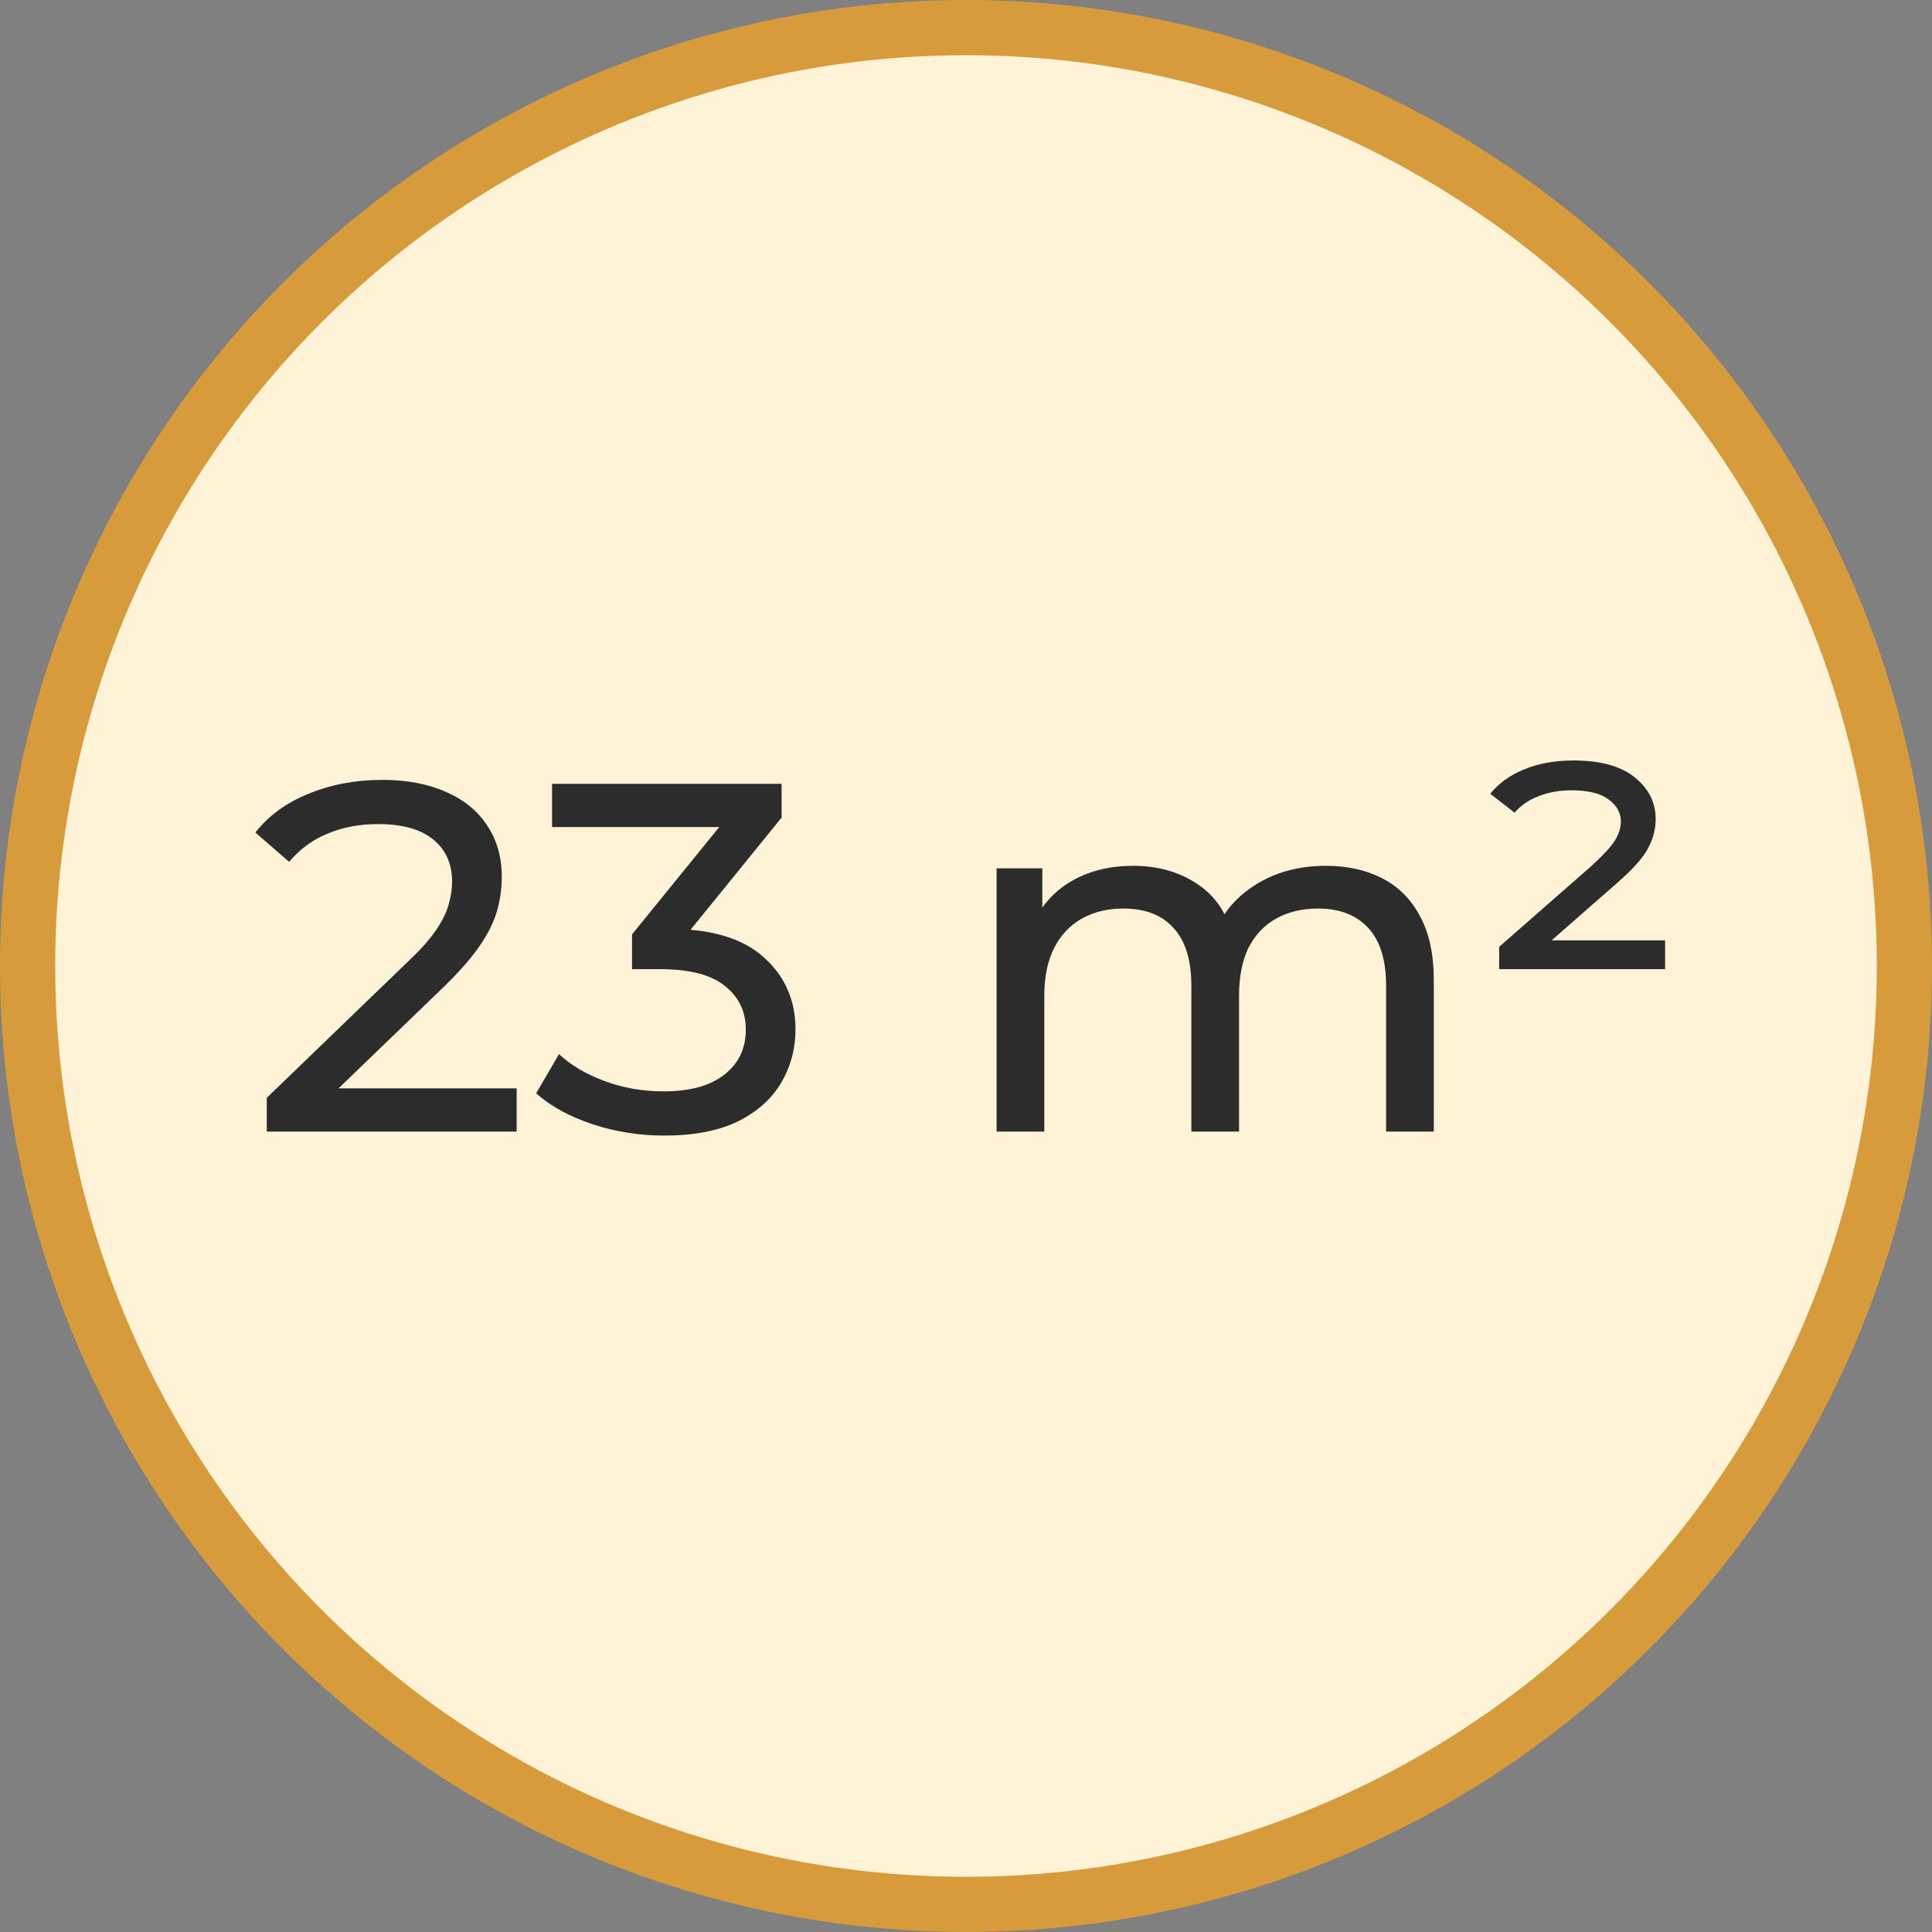
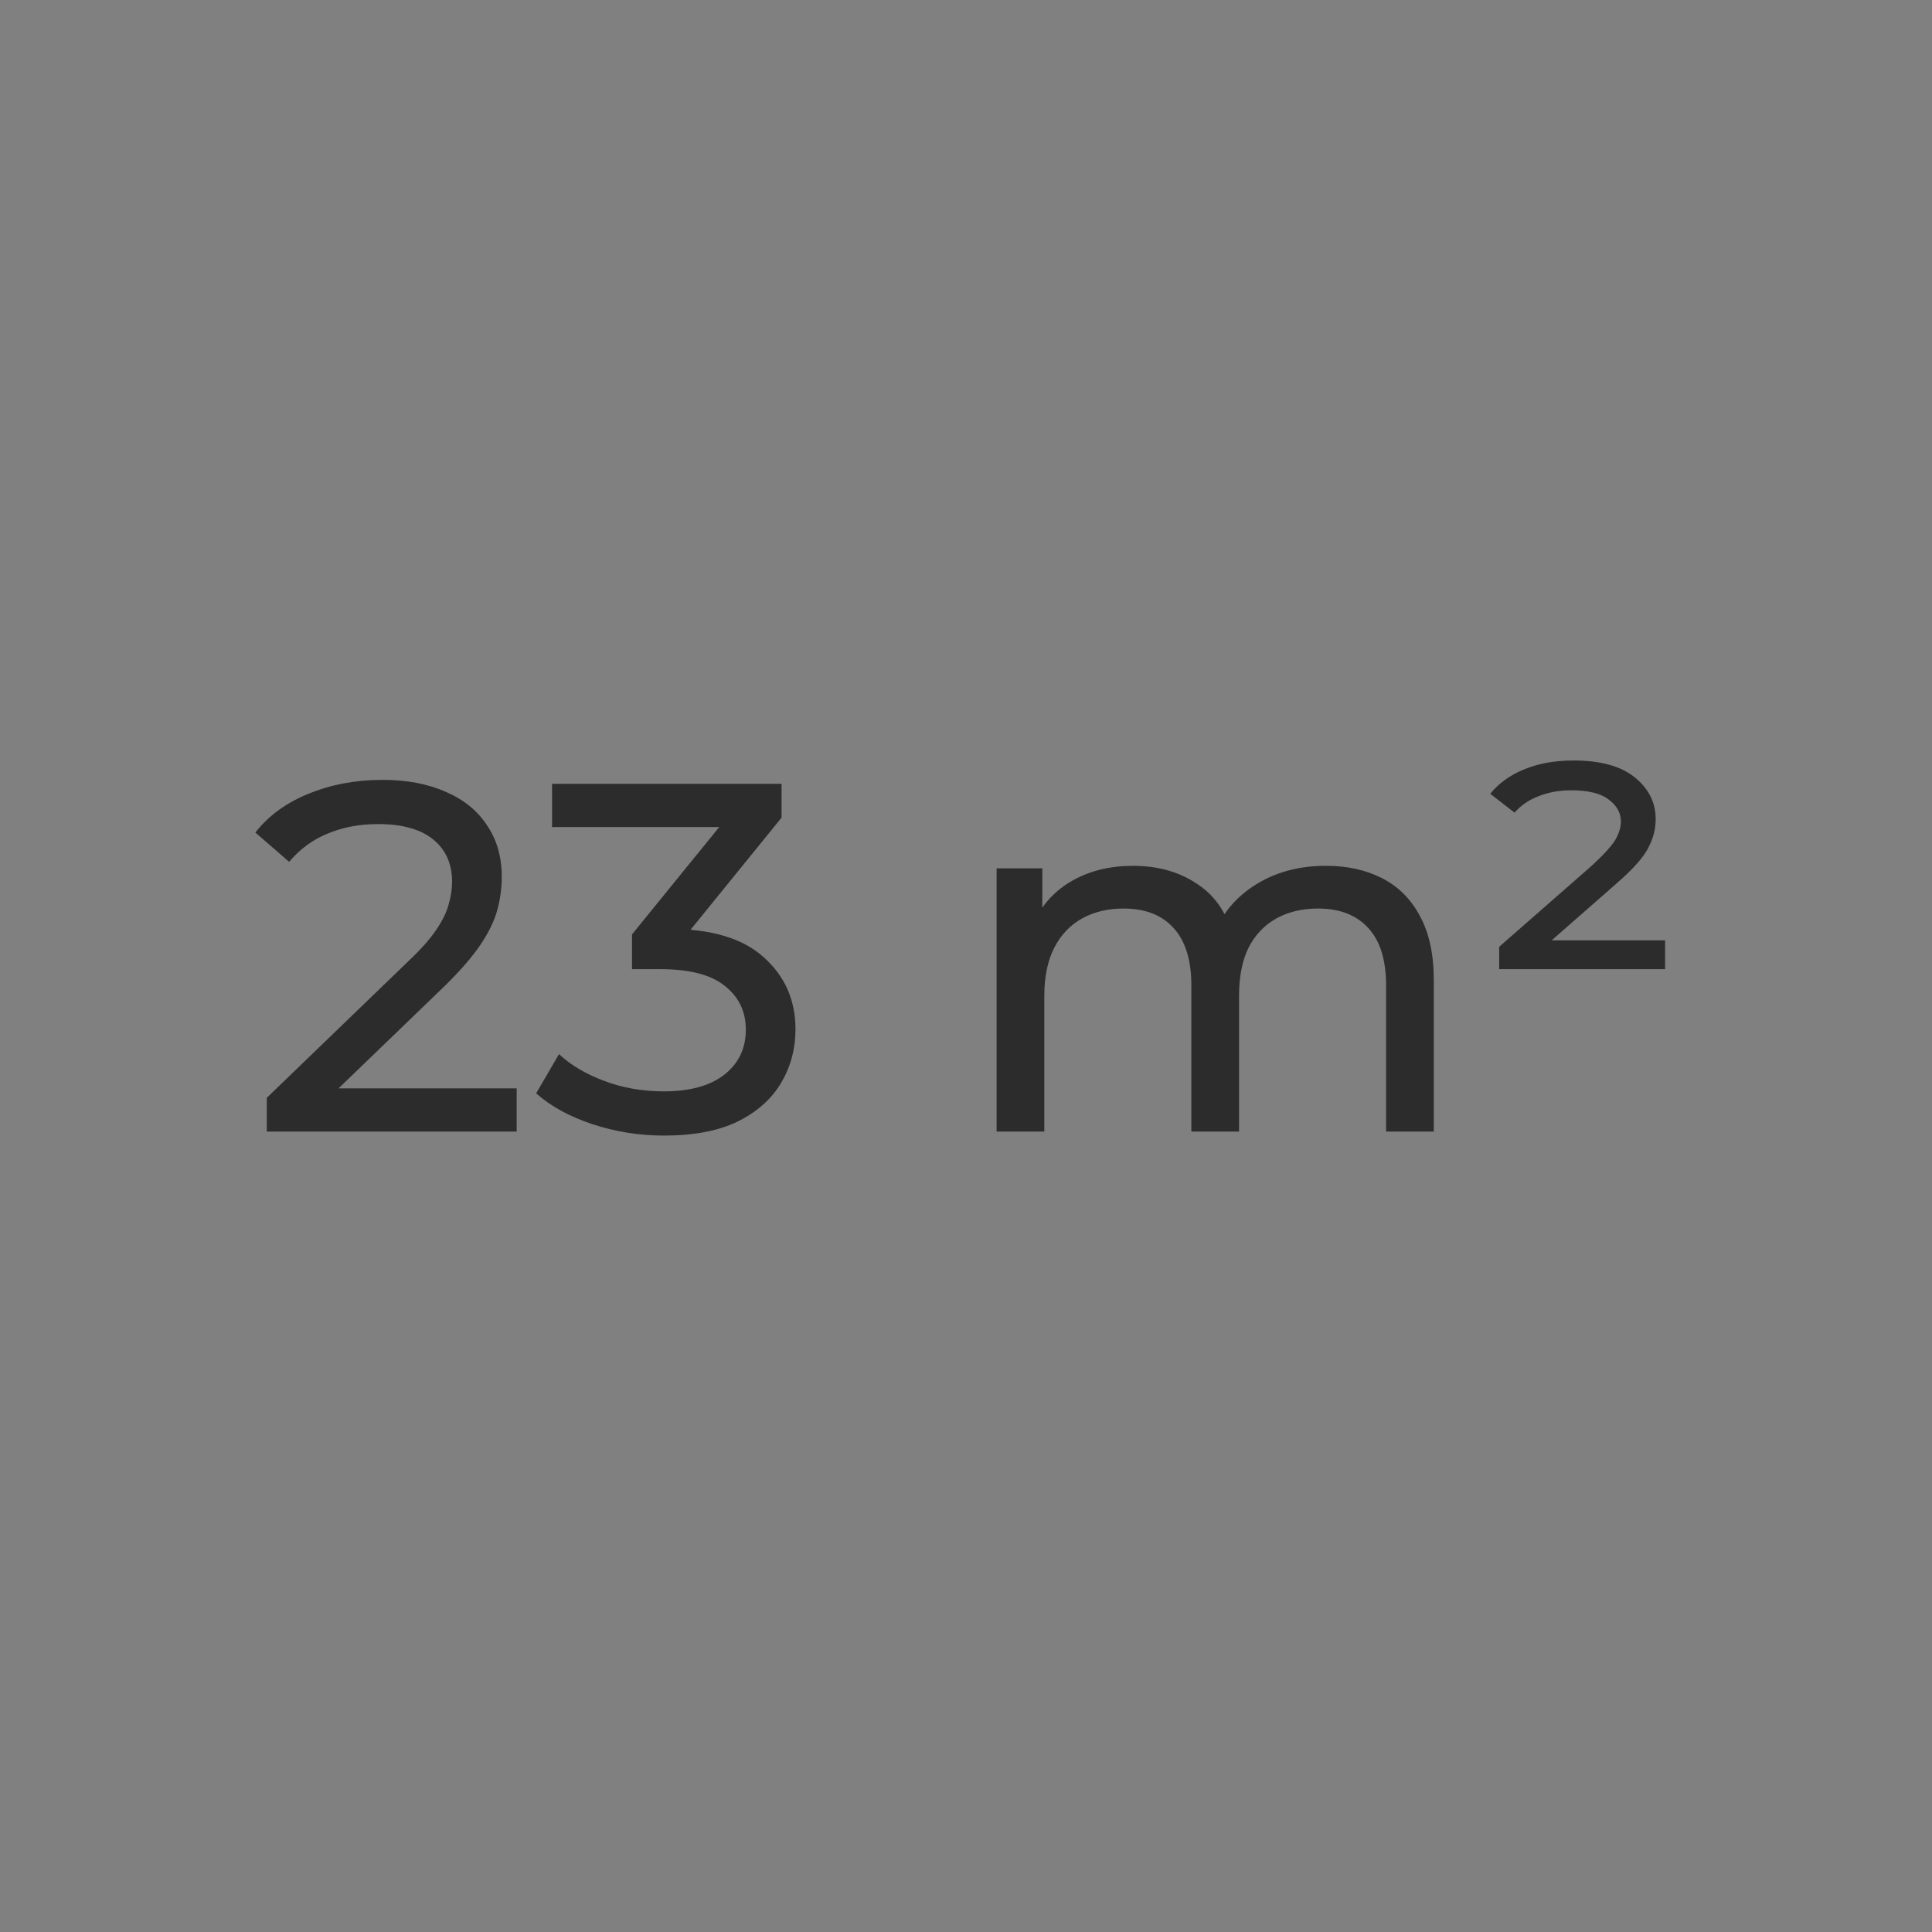
<svg xmlns="http://www.w3.org/2000/svg" width="70" height="70" viewBox="0 0 70 70" fill="none">
  <rect x="0" y="0" width="70" height="70" fill="#808080" stroke="none" />
-   <circle cx="35" cy="35" r="34" fill="#FEF3D7" stroke="#D79B3B" stroke-width="2" />
  <path d="M9.666 41V39.776L14.796 34.826C15.252 34.394 15.588 34.016 15.804 33.692C16.032 33.356 16.182 33.05 16.254 32.774C16.338 32.486 16.38 32.21 16.38 31.946C16.38 31.298 16.152 30.788 15.696 30.416C15.24 30.044 14.574 29.858 13.698 29.858C13.026 29.858 12.42 29.972 11.88 30.2C11.34 30.416 10.872 30.758 10.476 31.226L9.252 30.164C9.732 29.552 10.374 29.084 11.178 28.76C11.994 28.424 12.888 28.256 13.86 28.256C14.736 28.256 15.498 28.4 16.146 28.688C16.794 28.964 17.292 29.366 17.64 29.894C18 30.422 18.18 31.046 18.18 31.766C18.18 32.174 18.126 32.576 18.018 32.972C17.91 33.368 17.706 33.788 17.406 34.232C17.106 34.676 16.674 35.174 16.11 35.726L11.538 40.136L11.106 39.434H18.72V41H9.666ZM24.052 41.144C23.164 41.144 22.3 41.006 21.46 40.73C20.632 40.454 19.954 40.082 19.426 39.614L20.254 38.192C20.674 38.588 21.22 38.912 21.892 39.164C22.564 39.416 23.284 39.542 24.052 39.542C24.988 39.542 25.714 39.344 26.23 38.948C26.758 38.54 27.022 37.994 27.022 37.31C27.022 36.65 26.77 36.122 26.266 35.726C25.774 35.318 24.988 35.114 23.908 35.114H22.9V33.854L26.644 29.246L26.896 29.966H20.002V28.4H28.318V29.624L24.592 34.214L23.656 33.656H24.25C25.774 33.656 26.914 33.998 27.67 34.682C28.438 35.366 28.822 36.236 28.822 37.292C28.822 38 28.648 38.648 28.3 39.236C27.952 39.824 27.424 40.292 26.716 40.64C26.02 40.976 25.132 41.144 24.052 41.144ZM48.043 31.37C48.811 31.37 49.489 31.52 50.077 31.82C50.665 32.12 51.121 32.576 51.445 33.188C51.781 33.8 51.949 34.574 51.949 35.51V41H50.221V35.708C50.221 34.784 50.005 34.088 49.573 33.62C49.141 33.152 48.535 32.918 47.755 32.918C47.179 32.918 46.675 33.038 46.243 33.278C45.811 33.518 45.475 33.872 45.235 34.34C45.007 34.808 44.893 35.39 44.893 36.086V41H43.165V35.708C43.165 34.784 42.949 34.088 42.517 33.62C42.097 33.152 41.491 32.918 40.699 32.918C40.135 32.918 39.637 33.038 39.205 33.278C38.773 33.518 38.437 33.872 38.197 34.34C37.957 34.808 37.837 35.39 37.837 36.086V41H36.109V31.46H37.765V33.998L37.495 33.35C37.795 32.726 38.257 32.24 38.881 31.892C39.505 31.544 40.231 31.37 41.059 31.37C41.971 31.37 42.757 31.598 43.417 32.054C44.077 32.498 44.509 33.176 44.713 34.088L44.011 33.8C44.299 33.068 44.803 32.48 45.523 32.036C46.243 31.592 47.083 31.37 48.043 31.37ZM54.318 35.114V34.304L57.648 31.388C58.08 30.992 58.368 30.68 58.512 30.452C58.656 30.212 58.728 29.984 58.728 29.768C58.728 29.456 58.584 29.192 58.296 28.976C58.008 28.748 57.552 28.634 56.928 28.634C56.496 28.634 56.1 28.706 55.74 28.85C55.392 28.982 55.104 29.18 54.876 29.444L53.994 28.76C54.306 28.376 54.714 28.082 55.218 27.878C55.734 27.662 56.334 27.554 57.018 27.554C57.99 27.554 58.728 27.758 59.232 28.166C59.736 28.574 59.988 29.078 59.988 29.678C59.988 30.038 59.898 30.386 59.718 30.722C59.55 31.058 59.178 31.478 58.602 31.982L55.686 34.538L55.344 34.07H60.33V35.114H54.318Z" fill="#2C2C2C" />
</svg>